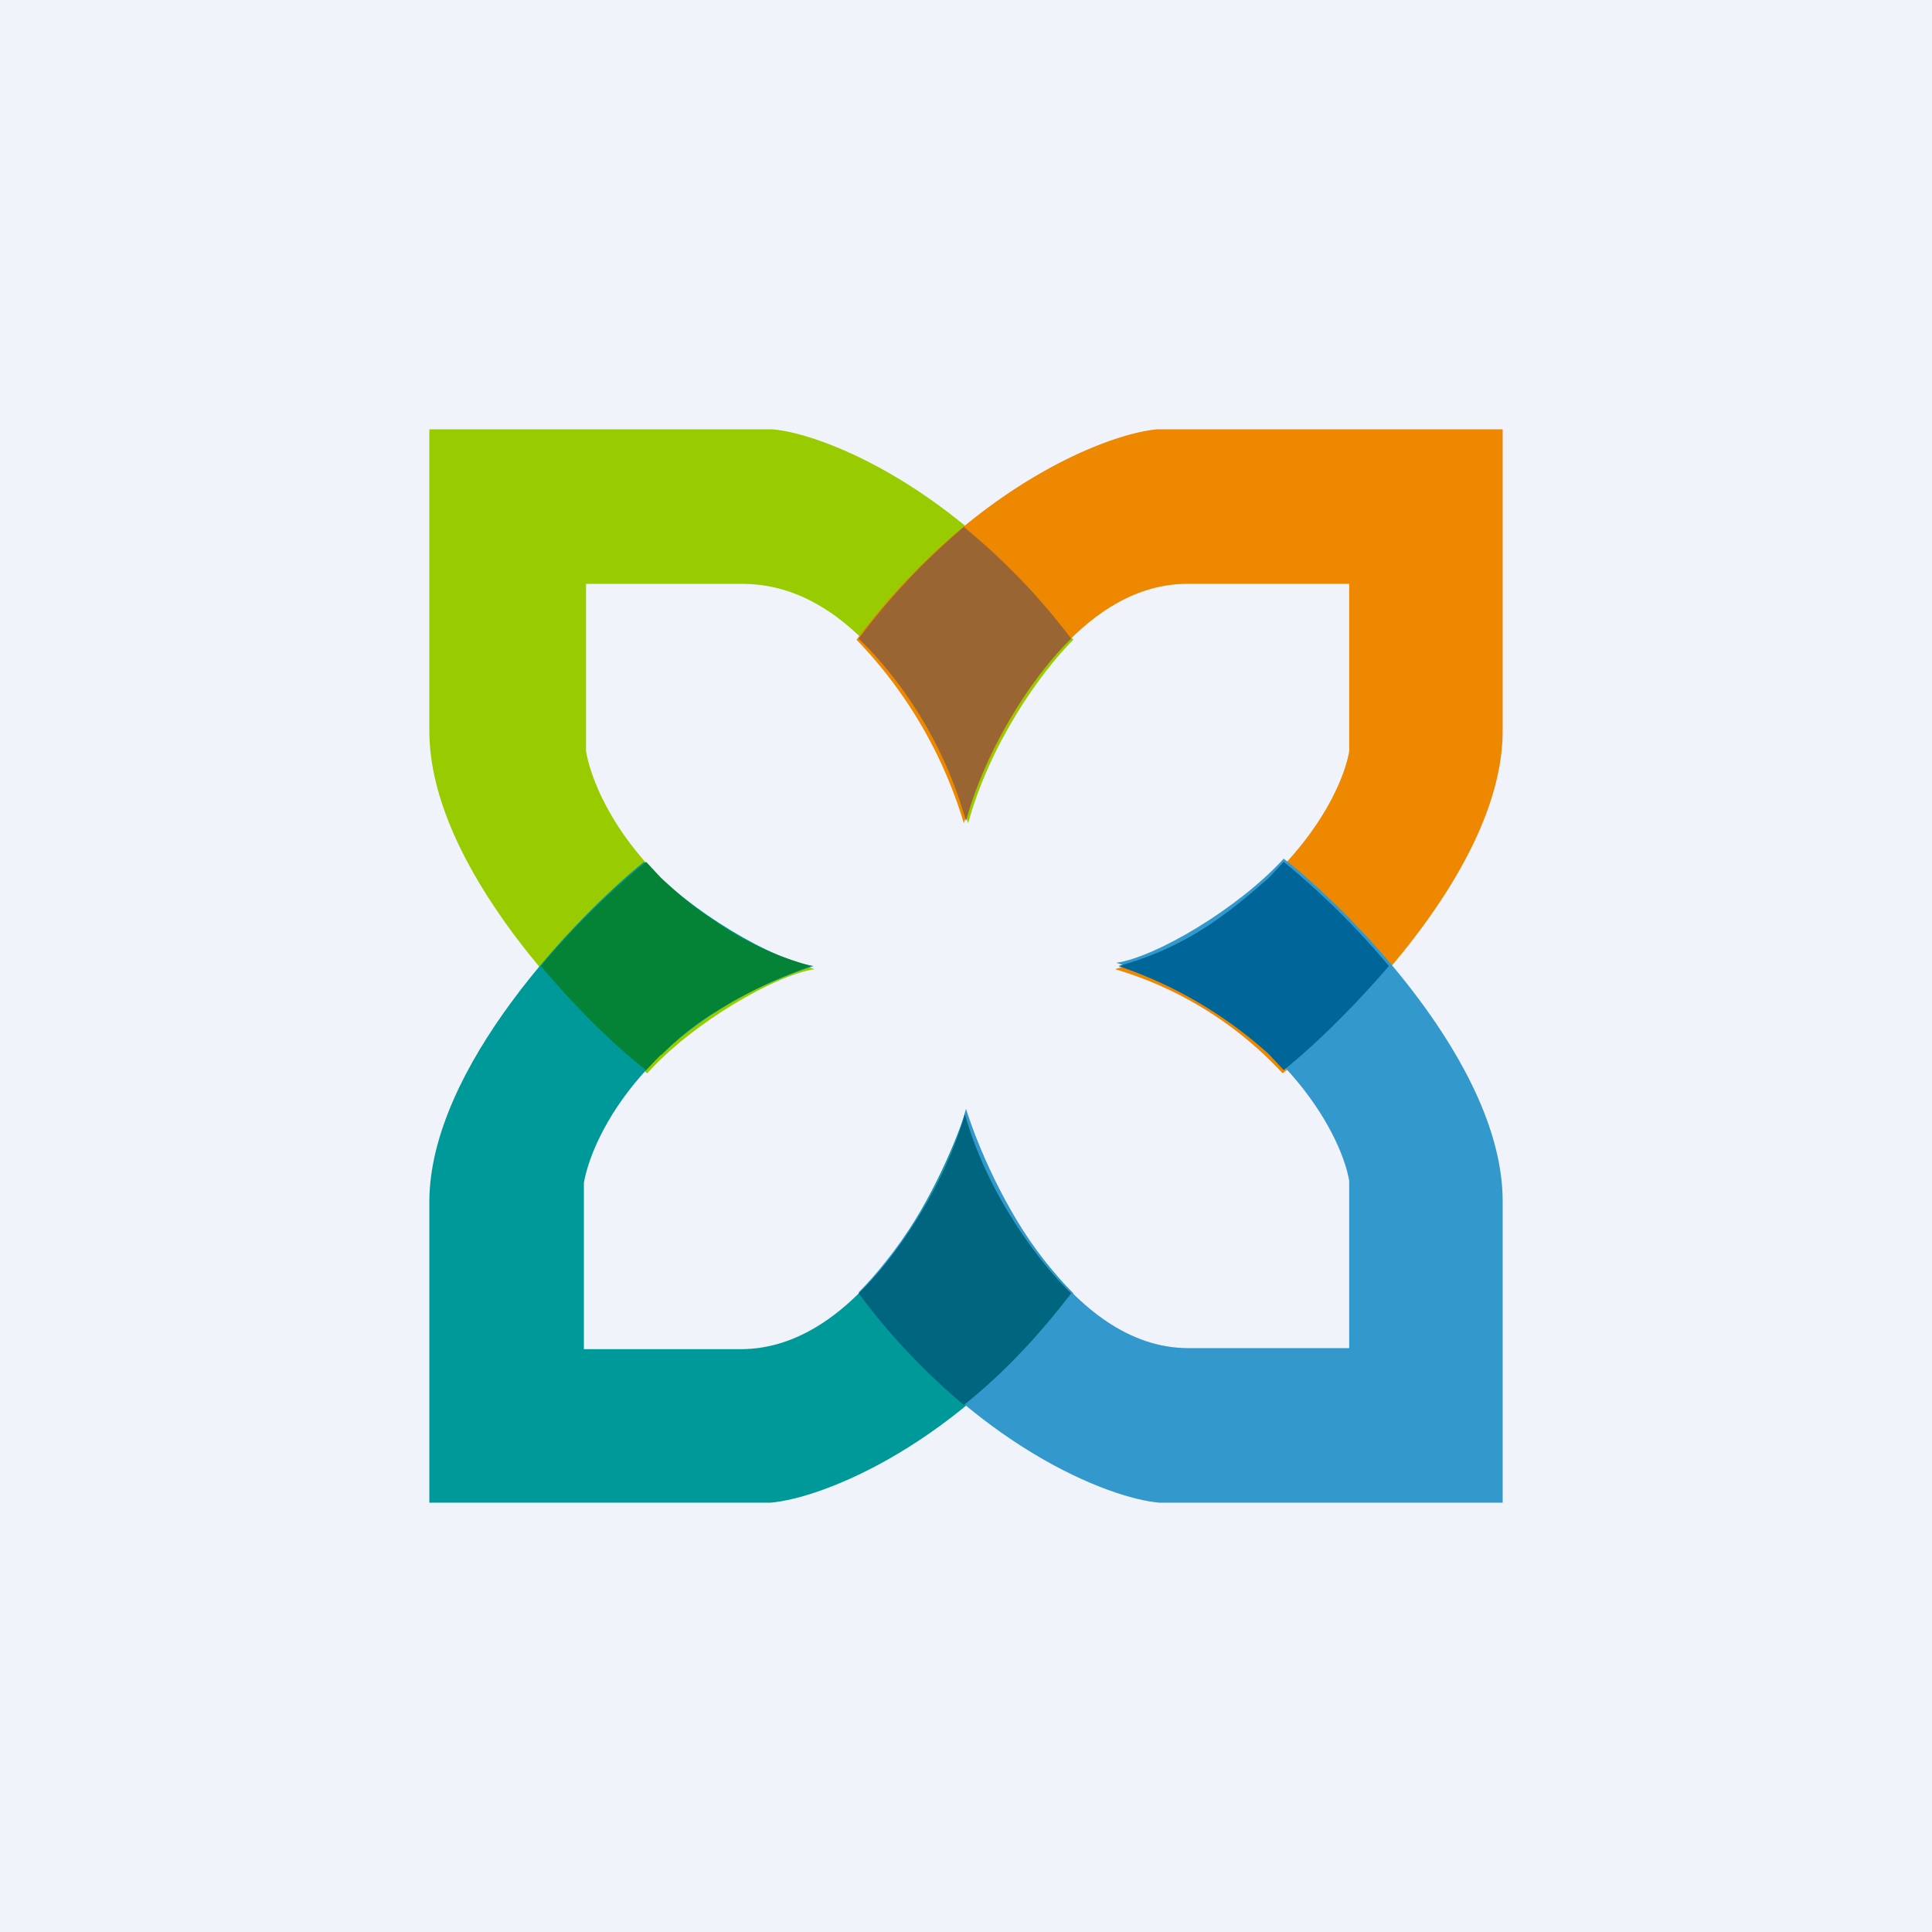
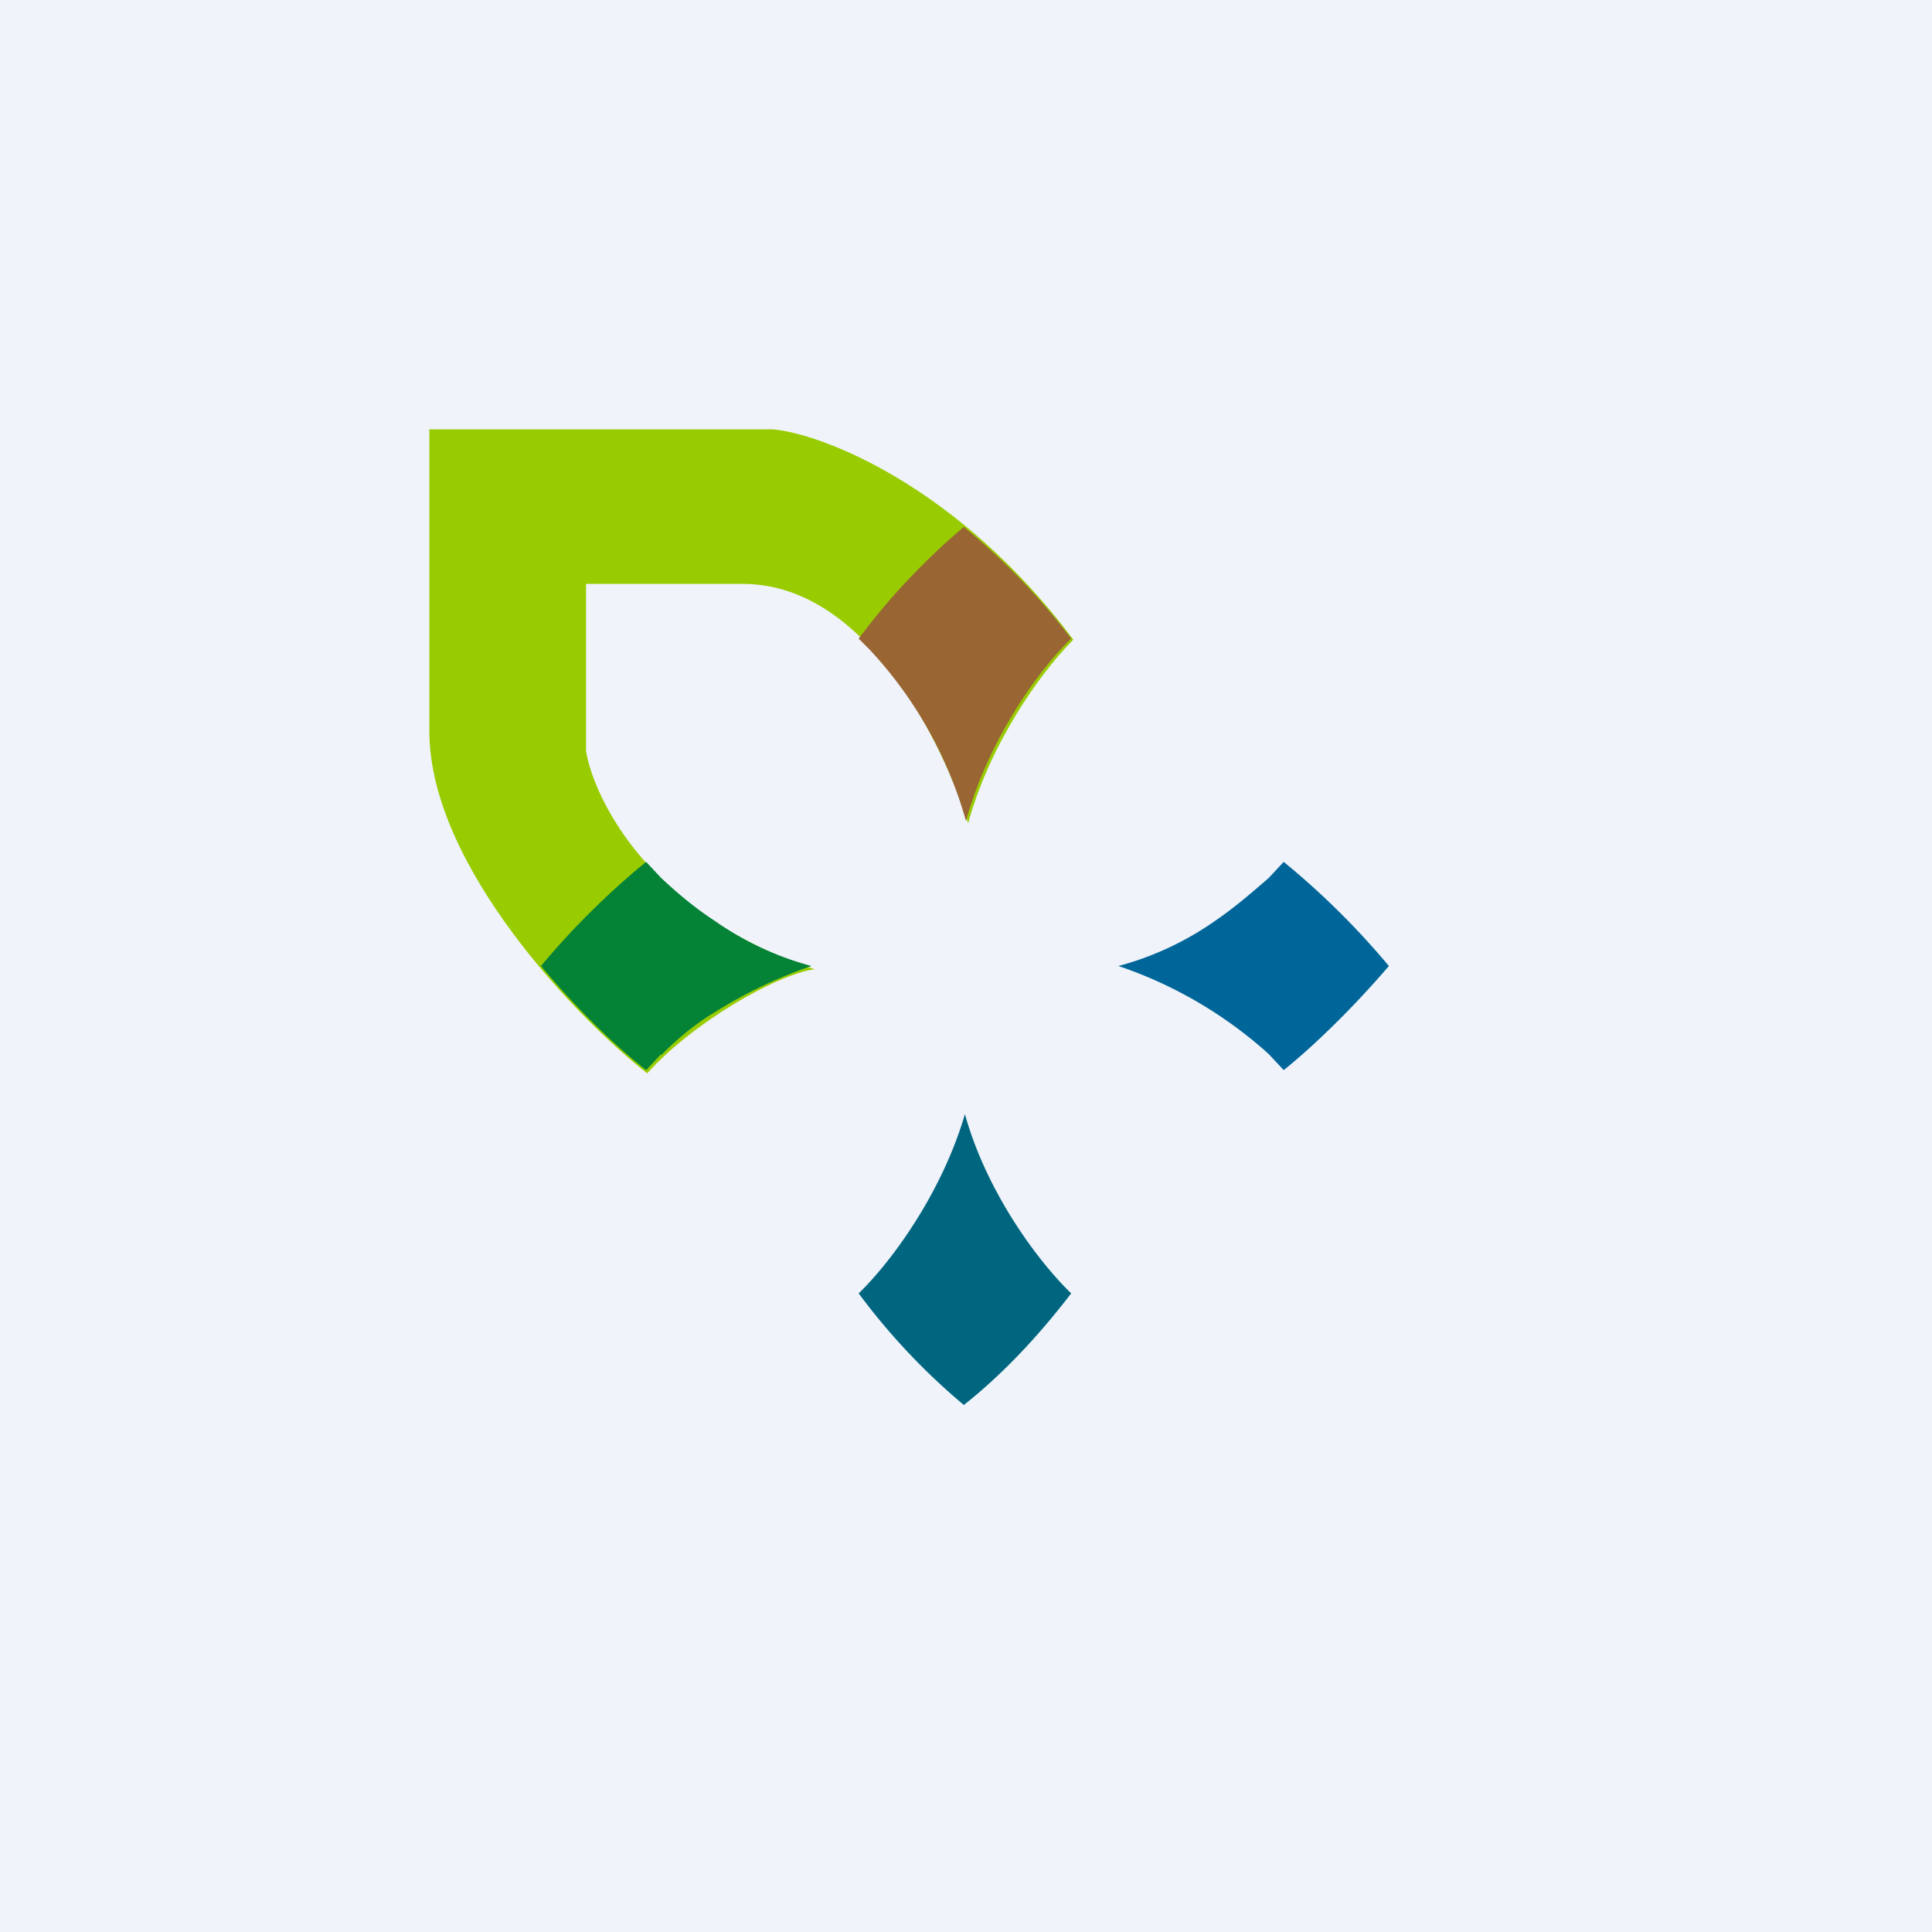
<svg xmlns="http://www.w3.org/2000/svg" width="18" height="18" viewBox="0 0 18 18">
  <path fill="#F0F3FA" d="M0 0h18v18H0z" />
  <path d="M6.03 10c.42-.47 1.2-.92 1.56-.97C6.07 8.53 5.54 7.46 5.46 7V5.44h1.46c1.16 0 1.87 1.5 2.1 2.23.2-.73.66-1.39.98-1.71C8.93 4.53 7.66 4.04 7.2 4H4v2.81C4 8.07 5.39 9.5 6.03 10Z" fill="#9C0" />
-   <path d="M11.95 10a3.46 3.46 0 0 0-1.56-.97c1.51-.5 2.1-1.57 2.18-2.03V5.44h-1.51c-1.11 0-1.85 1.5-2.08 2.23a4.2 4.2 0 0 0-1-1.71c1.07-1.43 2.34-1.92 2.8-1.96H14v2.81c0 1.26-1.41 2.68-2.05 3.19Z" fill="#E80" />
  <path d="M8.99 4.9c-.33.28-.67.62-.99 1.05l.1.1a3.86 3.86 0 0 1 .9 1.6c.2-.73.65-1.38.98-1.7a6.08 6.08 0 0 0-1-1.04Z" fill="#963" />
-   <path d="M6 8.03c.44.47 1.21.92 1.58.97-1.52.5-2.06 1.56-2.14 2.02v1.55H6.9c1.12 0 1.86-1.5 2.1-2.22.2.73.68 1.38 1 1.7-1.08 1.43-2.35 1.91-2.82 1.95H4v-2.8c0-1.25 1.37-2.66 2-3.17Z" fill="#099" />
  <path d="m6.16 9.82-.14.15c-.26-.2-.63-.55-.98-.97.35-.42.72-.76.98-.97l.14.15c.14.13.3.27.5.4a2.85 2.85 0 0 0 .9.42 4.35 4.35 0 0 0-.9.43c-.2.12-.36.26-.5.4Z" fill="#048236" />
-   <path d="M11.96 8c-.43.47-1.2.92-1.56.97 1.51.5 2.09 1.57 2.17 2.03v1.56h-1.5c-1.1 0-1.84-1.5-2.07-2.23-.2.73-.68 1.39-1 1.71 1.07 1.43 2.33 1.92 2.8 1.96H14v-2.81C14 9.93 12.6 8.5 11.96 8Z" fill="#39C" />
  <path d="m11.82 9.82.14.15c.25-.2.62-.55.98-.97a7.33 7.33 0 0 0-.98-.97l-.14.15c-.15.13-.31.27-.5.4a2.85 2.85 0 0 1-.9.42 4 4 0 0 1 1.4.82Z" fill="#069" />
  <path d="M8.99 10.38c.2.72.67 1.36.99 1.67-.33.43-.66.77-1 1.04A6.08 6.08 0 0 1 8 12.05c.32-.31.78-.95.99-1.67Z" fill="#006680" />
</svg>